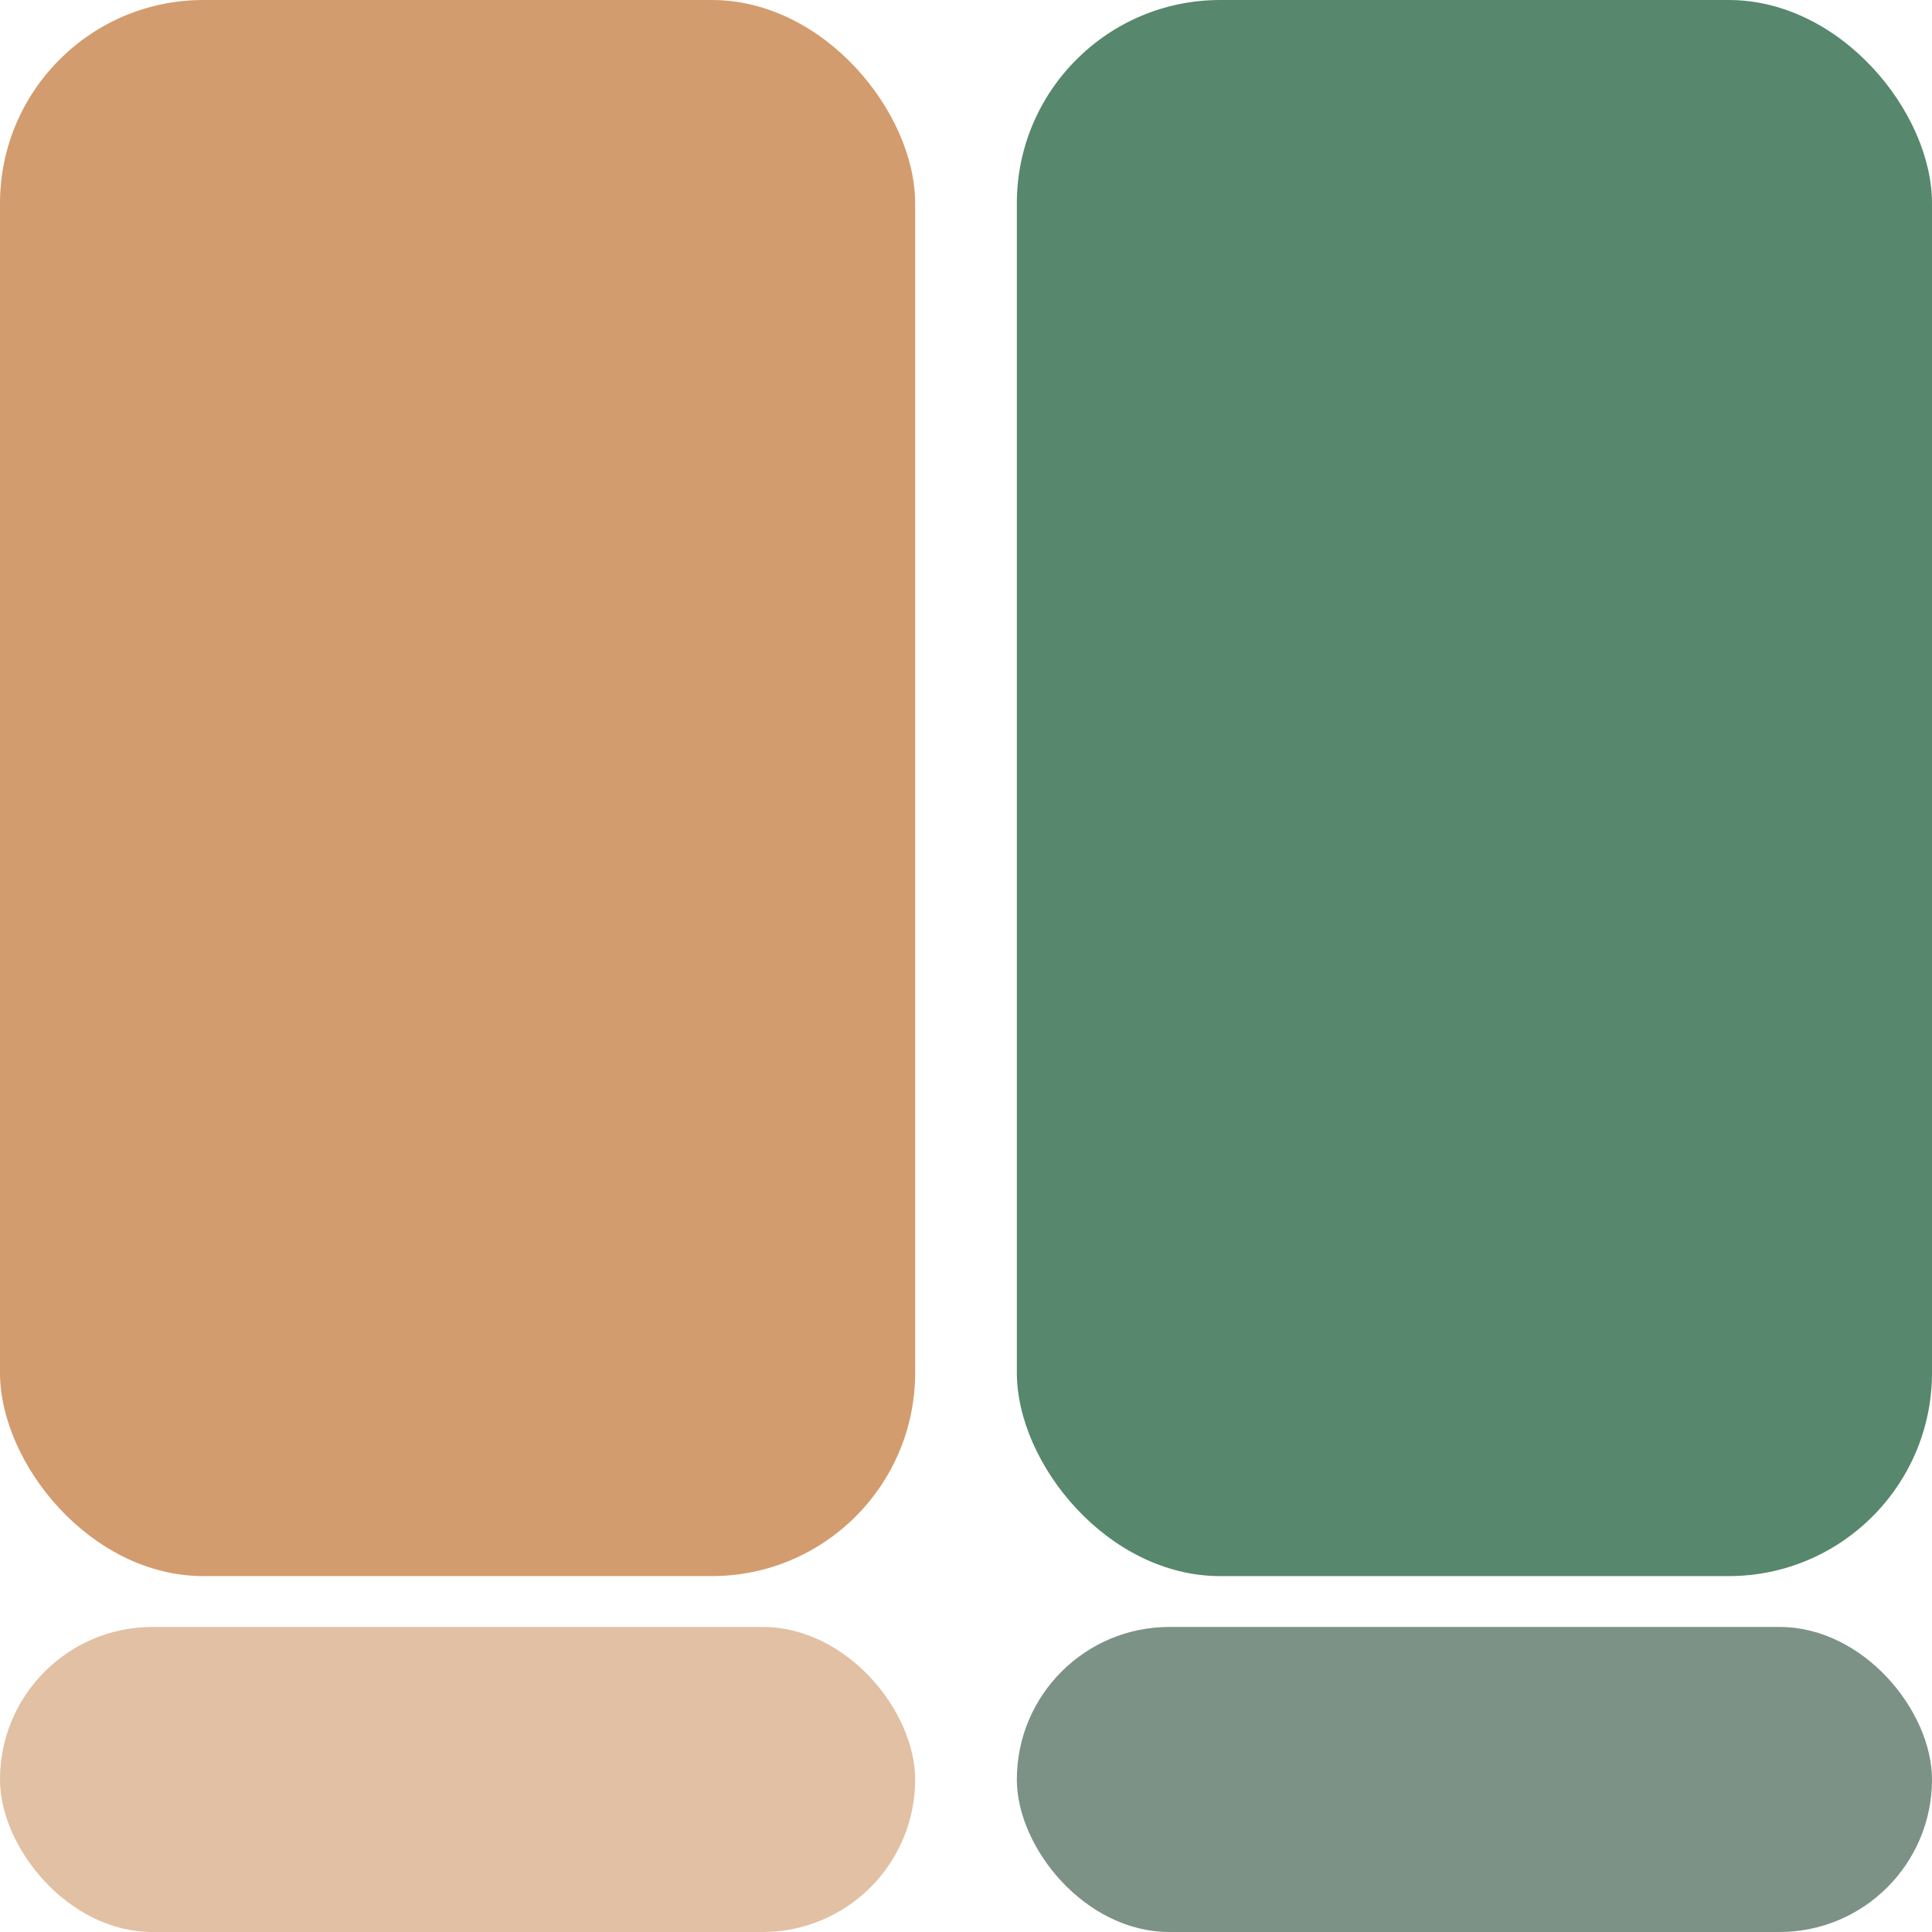
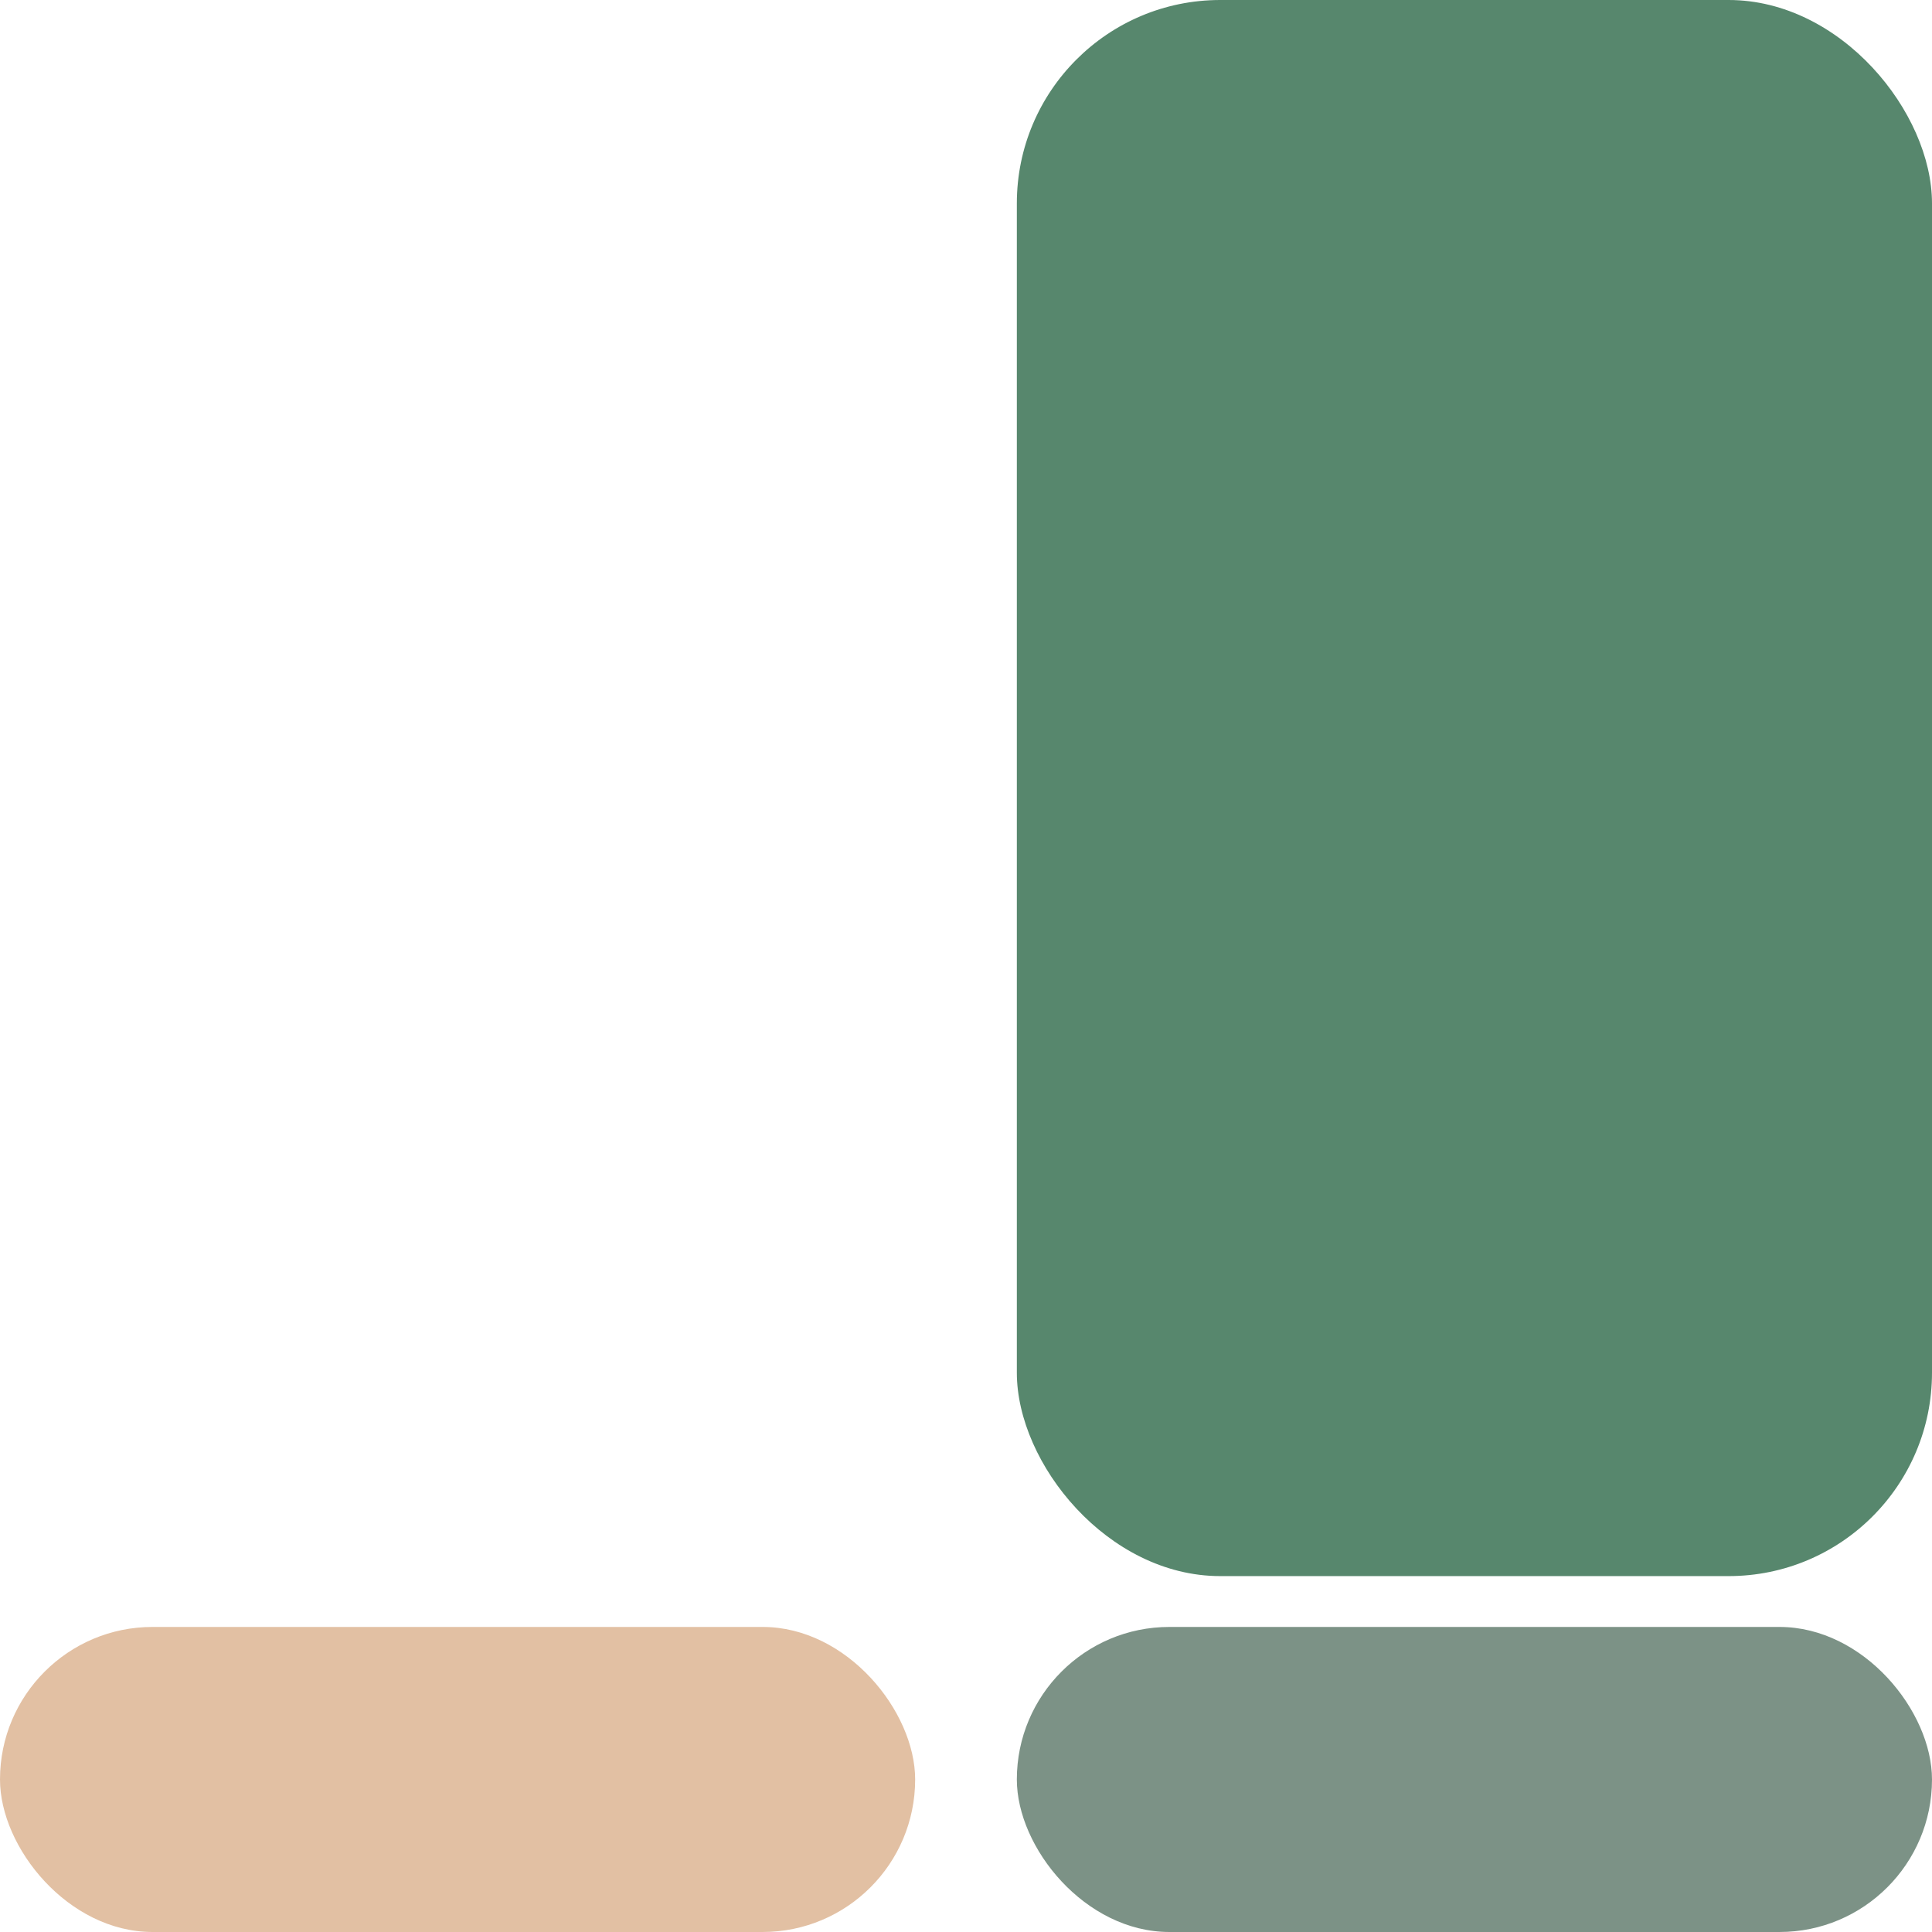
<svg xmlns="http://www.w3.org/2000/svg" width="38" height="38" viewBox="0 0 38 38" fill="none">
  <rect y="32" width="18" height="6" rx="3" fill="#E2C0A3" />
  <rect x="20" y="32" width="18" height="6" rx="3" fill="#7C9286" />
  <rect x="20" width="18" height="31" rx="4" fill="#57876D" />
-   <rect width="18" height="31" rx="4" fill="#D39C6E" />
</svg>